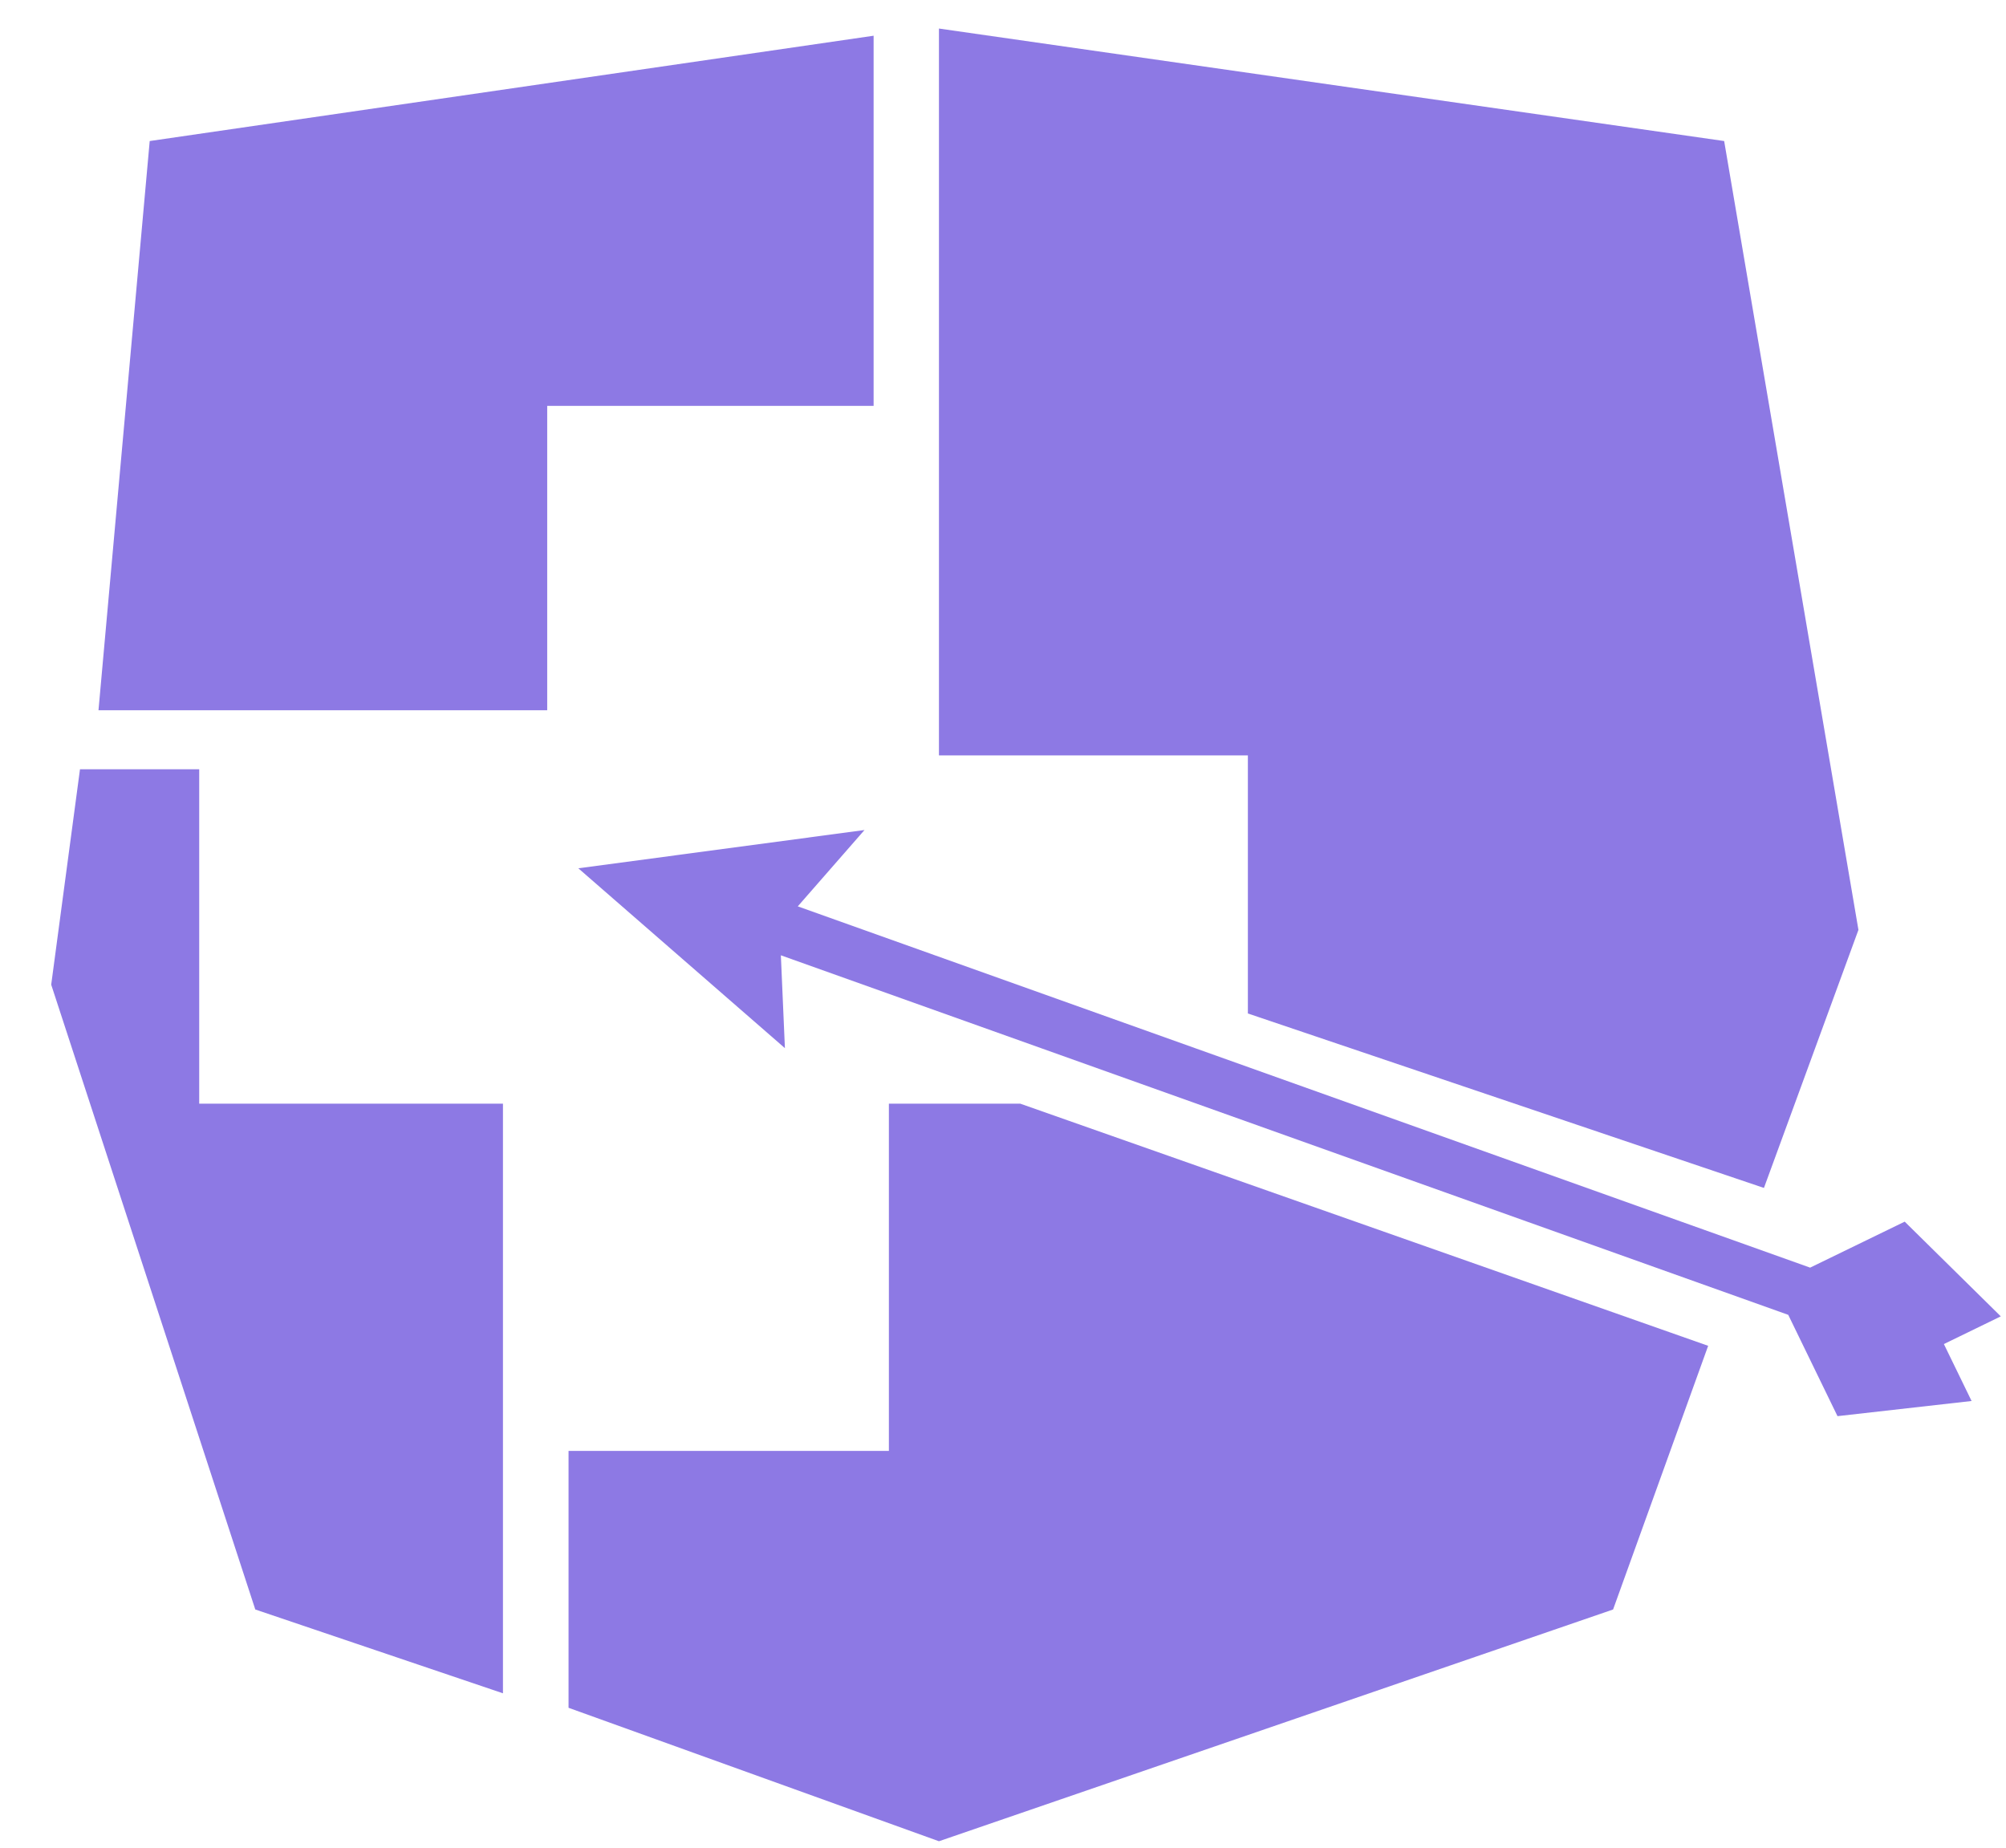
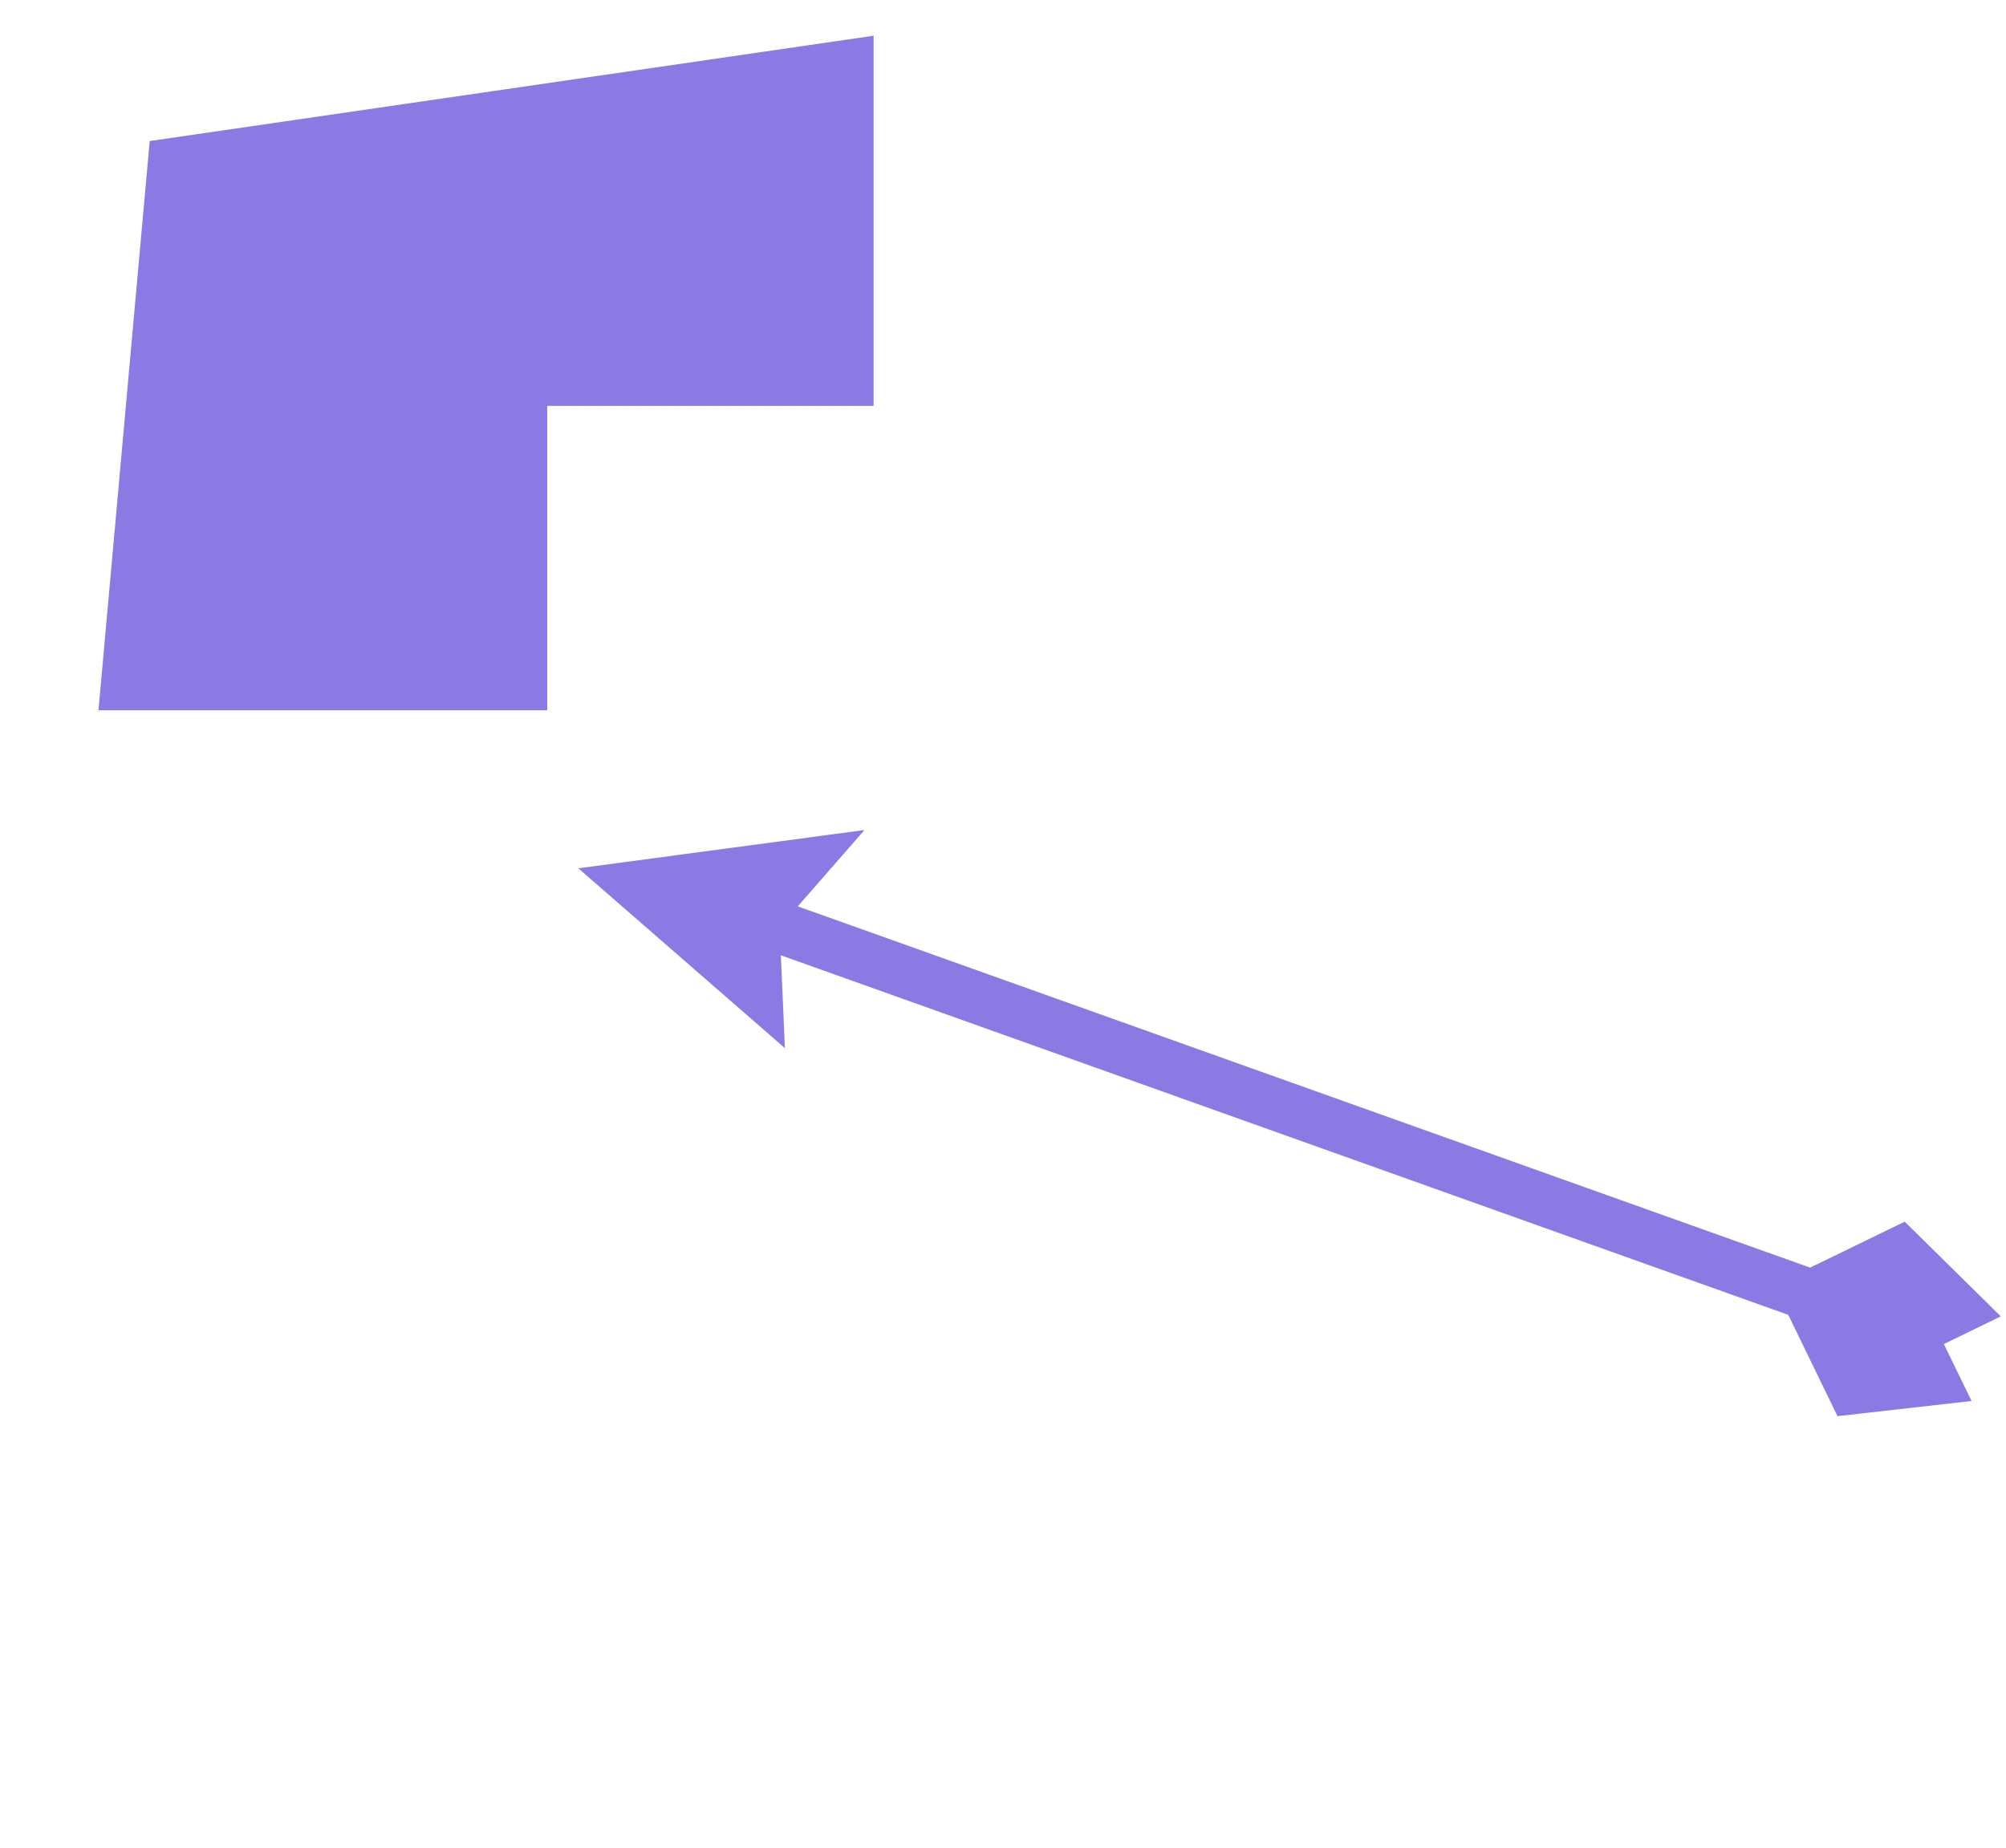
<svg xmlns="http://www.w3.org/2000/svg" width="114" height="105" viewBox="0 0 114 105" fill="none">
  <path d="M44.376 54.287L101.625 74.719L104.424 80.476L112.044 79.615L110.47 76.379L113.704 74.805L108.243 69.423L102.869 72.036L45.337 51.506L49.129 47.168L32.866 49.343L44.606 59.563L44.376 54.287Z" fill="#8D79E4" />
-   <path d="M53.36 42.929V1.622L97.983 8.015L105.614 52.843L100.244 67.507L70.916 57.593V42.929H53.36Z" fill="#8D79E4" />
  <path d="M49.647 23.064V2.03L8.508 8.015L5.597 40.362H31.097V23.064H49.647Z" fill="#8D79E4" />
-   <path d="M11.321 62.718V43.715H4.546L2.91 55.956L14.508 91.463L28.583 96.226V62.718H11.321Z" fill="#8D79E4" />
-   <path d="M50.515 82.45H32.31V97.049L53.36 104.633L91.671 91.463L97.074 76.479L57.981 62.718H54.283H50.515V67.507V82.45Z" fill="#8D79E4" />
</svg>